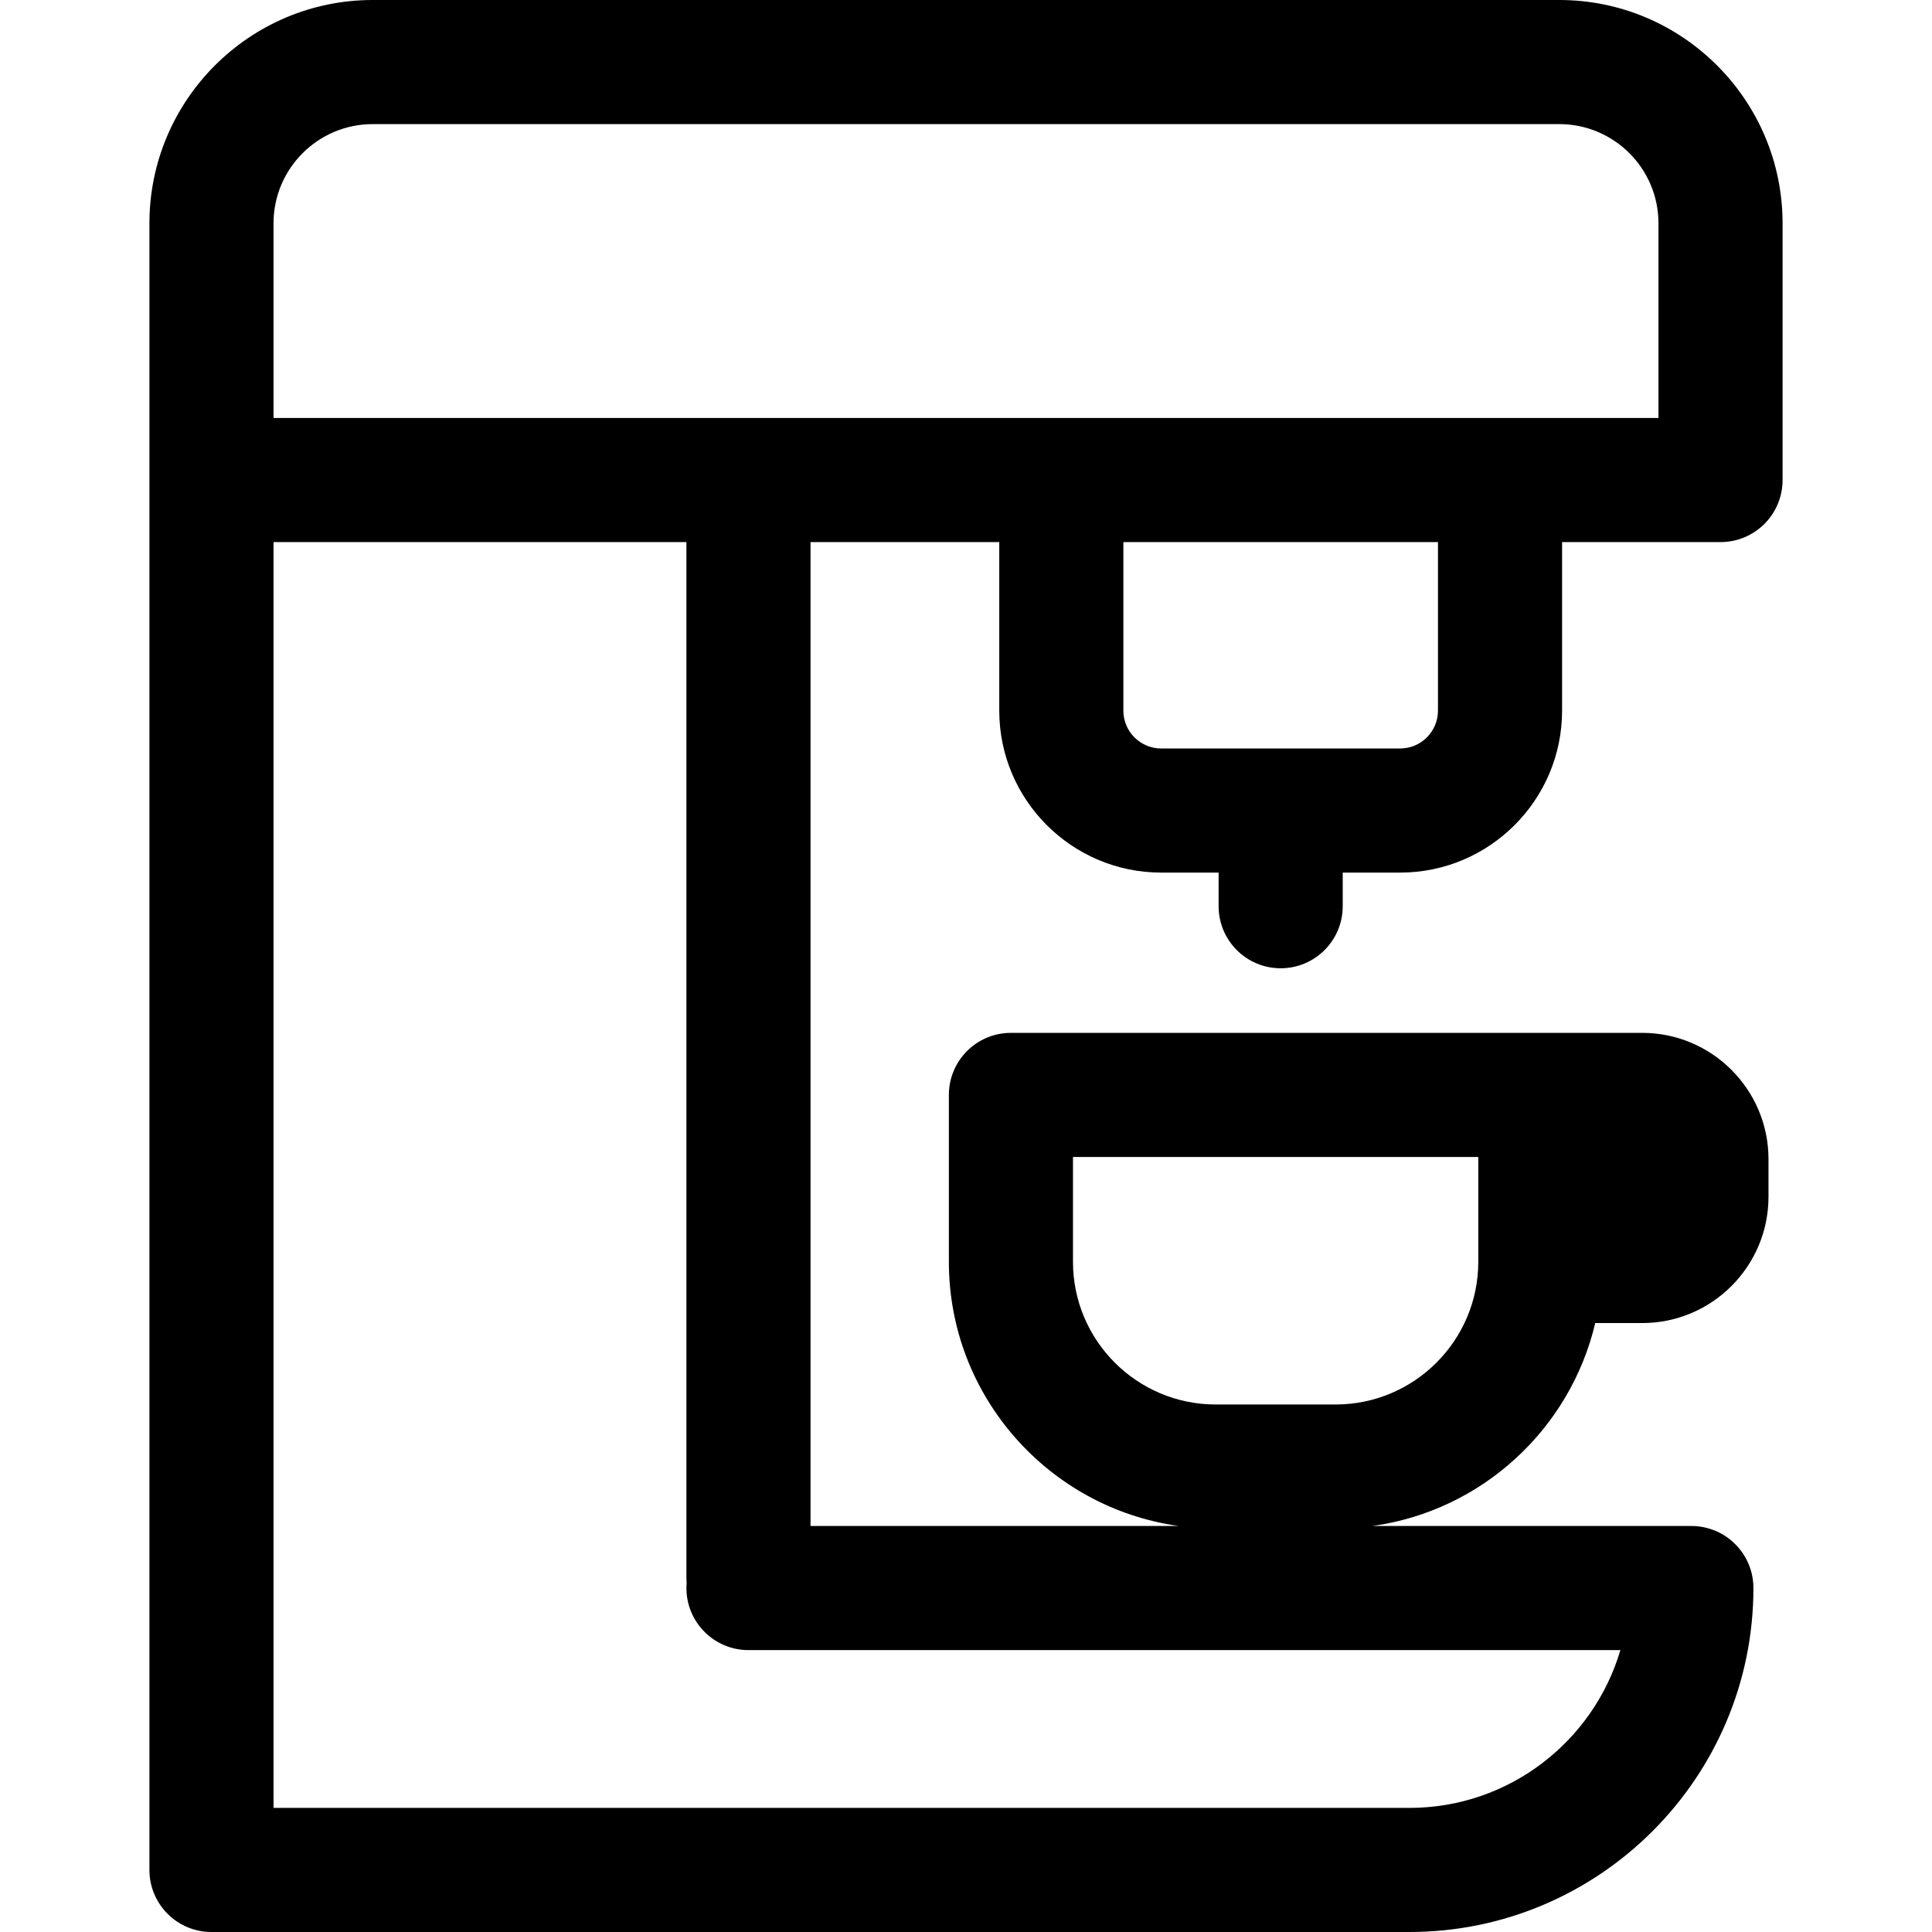
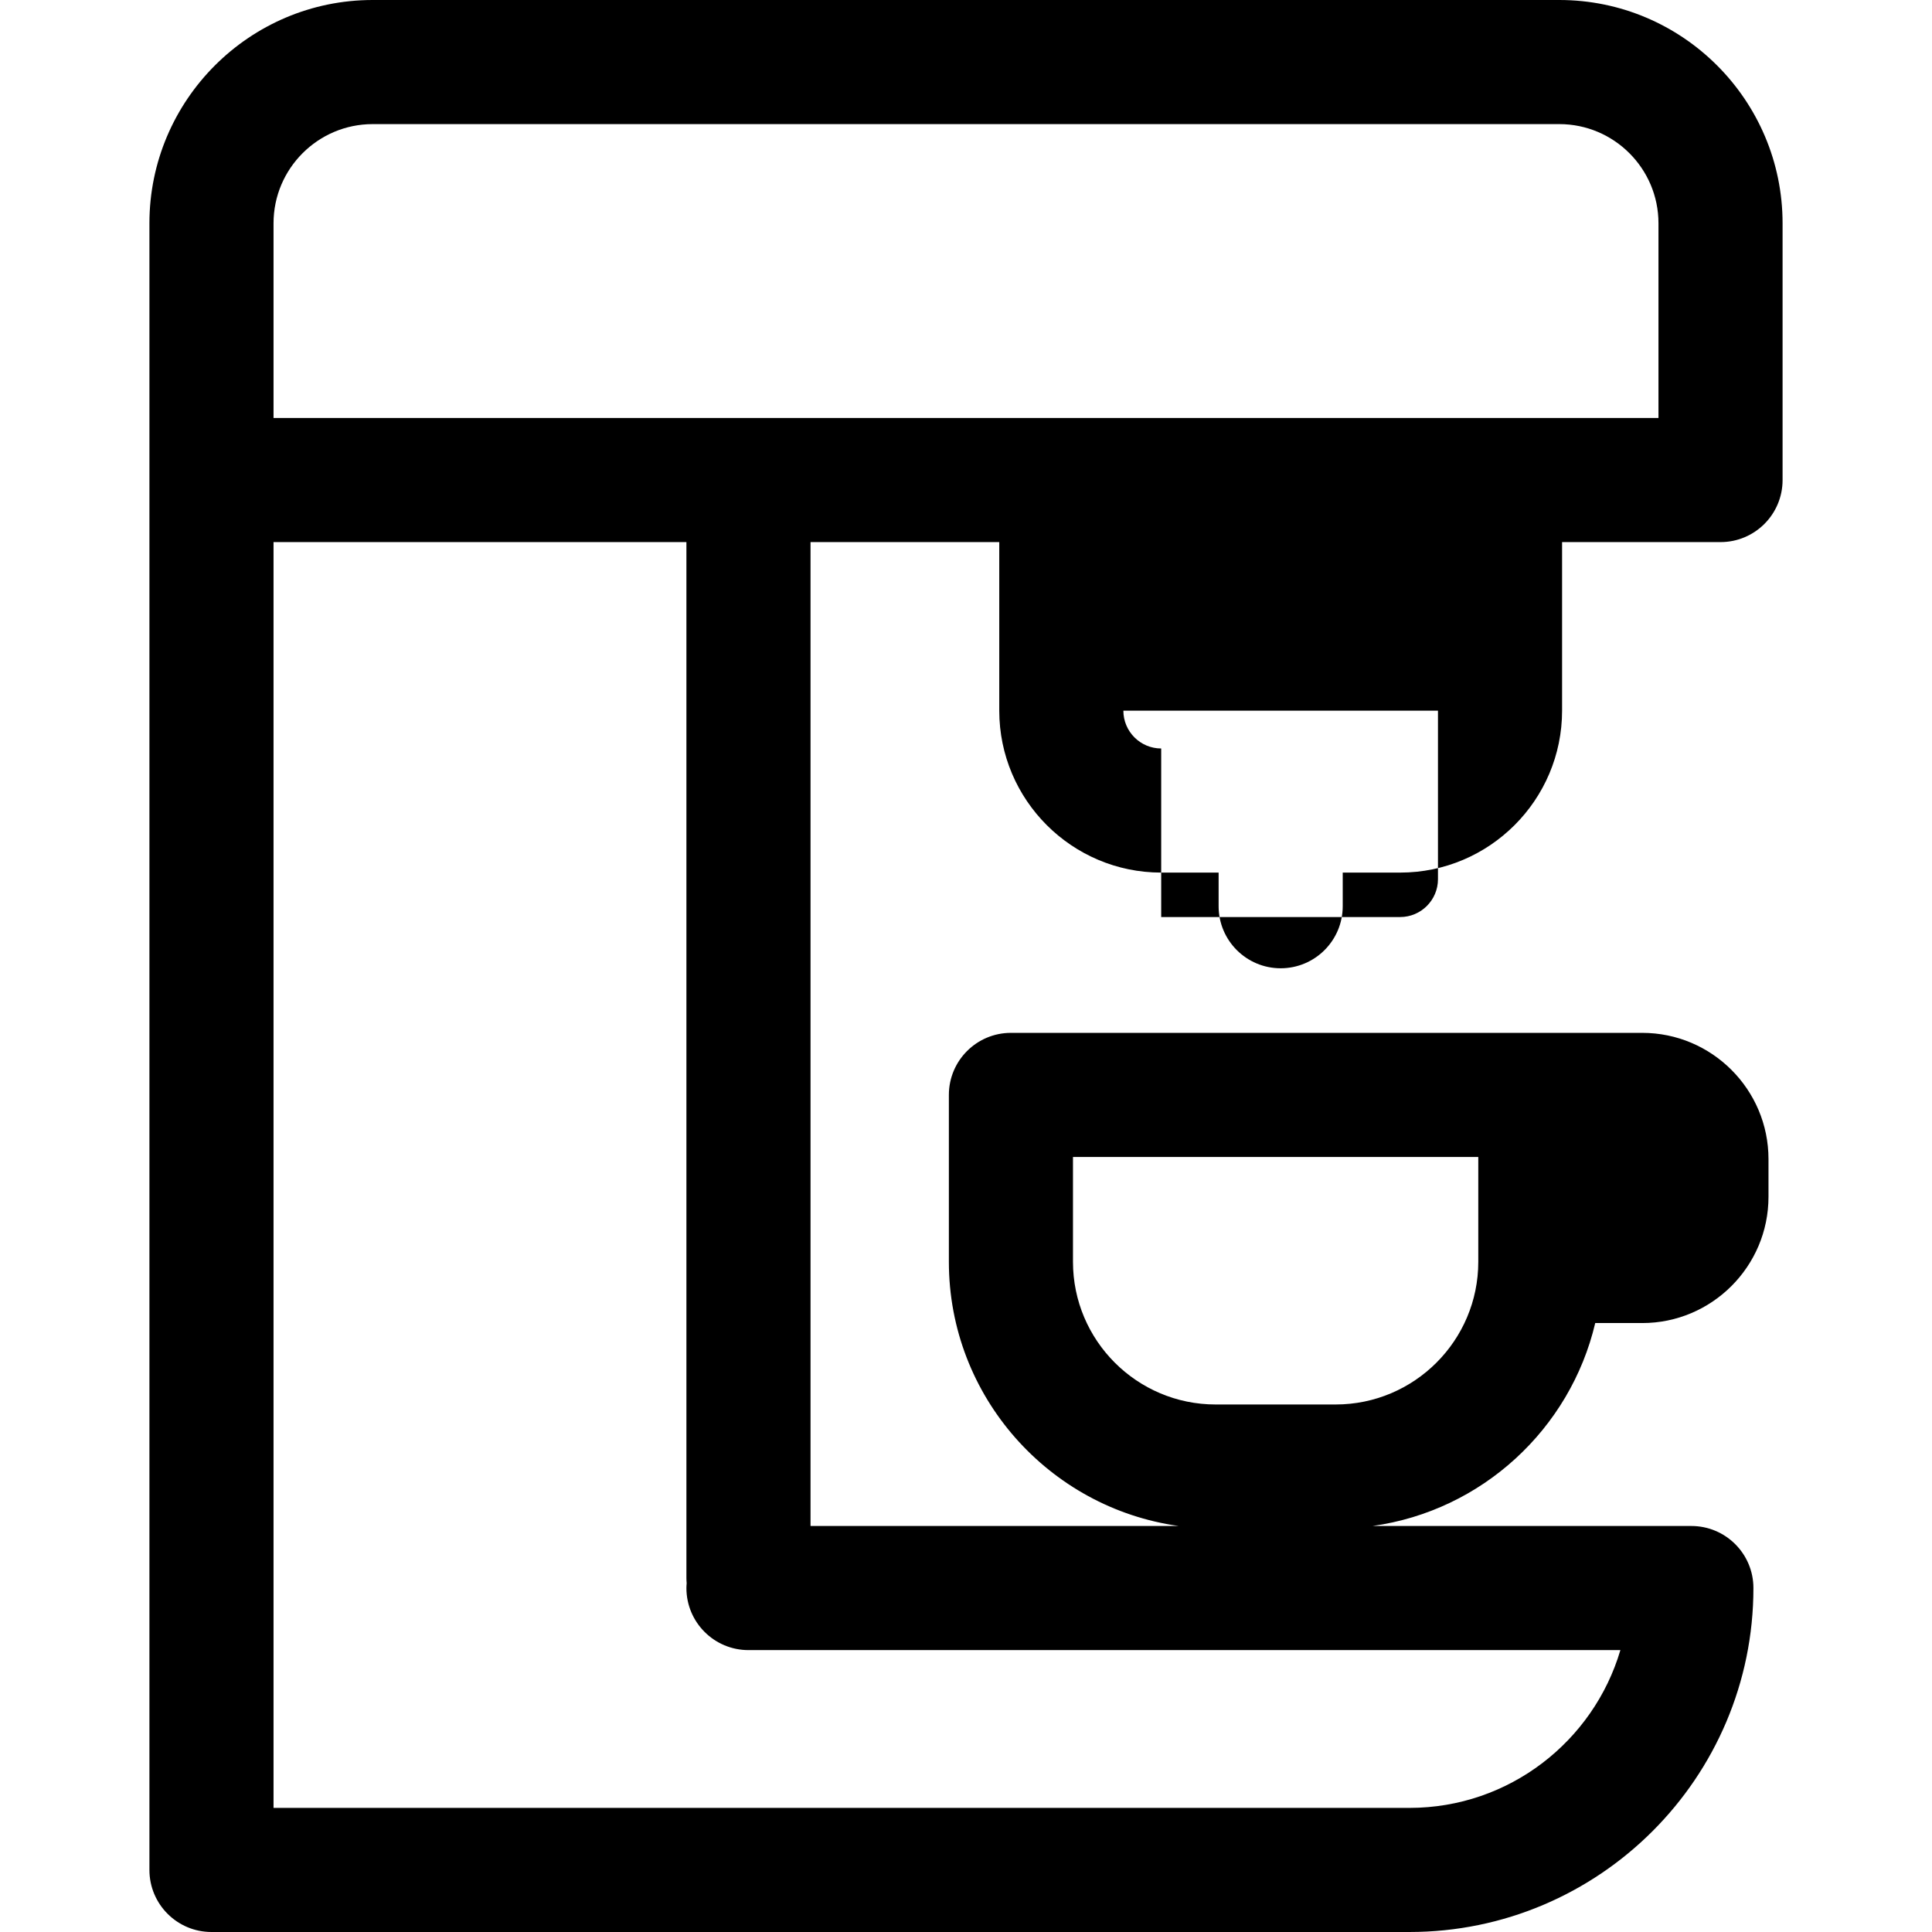
<svg xmlns="http://www.w3.org/2000/svg" width="48" height="48" viewBox="0 0 512 512">
-   <path d="M339.39,256.602c9.082,0,16.445-7.363,16.445-16.445v-8.91h15.218c23.663,0,42.915-19.252,42.915-42.915v-44.67h41.989         c9.082,0,16.445-7.363,16.445-16.445V59.17C472.401,26.543,445.858,0,413.232,0H98.768c-32.627,0-59.17,26.543-59.17,59.17         v436.385c0,9.082,7.363,16.445,16.445,16.445h317.48c50.261,0,91.151-40.89,91.151-91.151c0-9.082-7.363-16.445-16.445-16.445         h-84.501c28.991-4.026,52.401-25.691,59.024-53.779h12.453c18.452,0,33.463-15.011,33.463-33.463v-9.979         c0-18.452-15.011-33.463-33.463-33.463h-26.998h-140.3c-9.082,0-16.446,7.363-16.446,16.445v44.239         c0,35.665,26.553,65.227,60.924,70.001h-97.586V143.66h50.016v44.67c0,23.663,19.252,42.915,42.915,42.915h15.216v8.91         C322.945,249.239,330.308,256.602,339.39,256.602z M284.351,334.403v-27.794H391.76v27.794c0,20.843-16.958,37.8-37.8,37.8         h-31.809C301.309,372.204,284.351,355.246,284.351,334.403z M429.419,437.296c-7.115,24.141-29.482,41.814-55.896,41.814H72.489         V143.652c0.175,0.005,0.351,0.008,0.527,0.008h108.891v274.614c0,0.434,0.032,0.862,0.065,1.288         c-0.033,0.427-0.065,0.853-0.065,1.288c0,9.082,7.363,16.445,16.445,16.445H429.419z M73.016,110.769         c-0.177,0-0.352,0.002-0.527,0.008V59.17c0-14.491,11.788-26.279,26.279-26.279h314.465c14.491,0,26.279,11.788,26.279,26.279         v51.599H73.016z M307.728,198.354c-5.527,0-10.023-4.496-10.023-10.024v-44.67h83.372v44.67c0,5.528-4.497,10.024-10.024,10.024         H307.728z" />
+   <path d="M339.39,256.602c9.082,0,16.445-7.363,16.445-16.445v-8.91h15.218c23.663,0,42.915-19.252,42.915-42.915v-44.67h41.989         c9.082,0,16.445-7.363,16.445-16.445V59.17C472.401,26.543,445.858,0,413.232,0H98.768c-32.627,0-59.17,26.543-59.17,59.17         v436.385c0,9.082,7.363,16.445,16.445,16.445h317.48c50.261,0,91.151-40.89,91.151-91.151c0-9.082-7.363-16.445-16.445-16.445         h-84.501c28.991-4.026,52.401-25.691,59.024-53.779h12.453c18.452,0,33.463-15.011,33.463-33.463v-9.979         c0-18.452-15.011-33.463-33.463-33.463h-26.998h-140.3c-9.082,0-16.446,7.363-16.446,16.445v44.239         c0,35.665,26.553,65.227,60.924,70.001h-97.586V143.66h50.016v44.67c0,23.663,19.252,42.915,42.915,42.915h15.216v8.91         C322.945,249.239,330.308,256.602,339.39,256.602z M284.351,334.403v-27.794H391.76v27.794c0,20.843-16.958,37.8-37.8,37.8         h-31.809C301.309,372.204,284.351,355.246,284.351,334.403z M429.419,437.296c-7.115,24.141-29.482,41.814-55.896,41.814H72.489         V143.652c0.175,0.005,0.351,0.008,0.527,0.008h108.891v274.614c0,0.434,0.032,0.862,0.065,1.288         c-0.033,0.427-0.065,0.853-0.065,1.288c0,9.082,7.363,16.445,16.445,16.445H429.419z M73.016,110.769         c-0.177,0-0.352,0.002-0.527,0.008V59.17c0-14.491,11.788-26.279,26.279-26.279h314.465c14.491,0,26.279,11.788,26.279,26.279         v51.599H73.016z M307.728,198.354c-5.527,0-10.023-4.496-10.023-10.024h83.372v44.67c0,5.528-4.497,10.024-10.024,10.024         H307.728z" />
</svg>